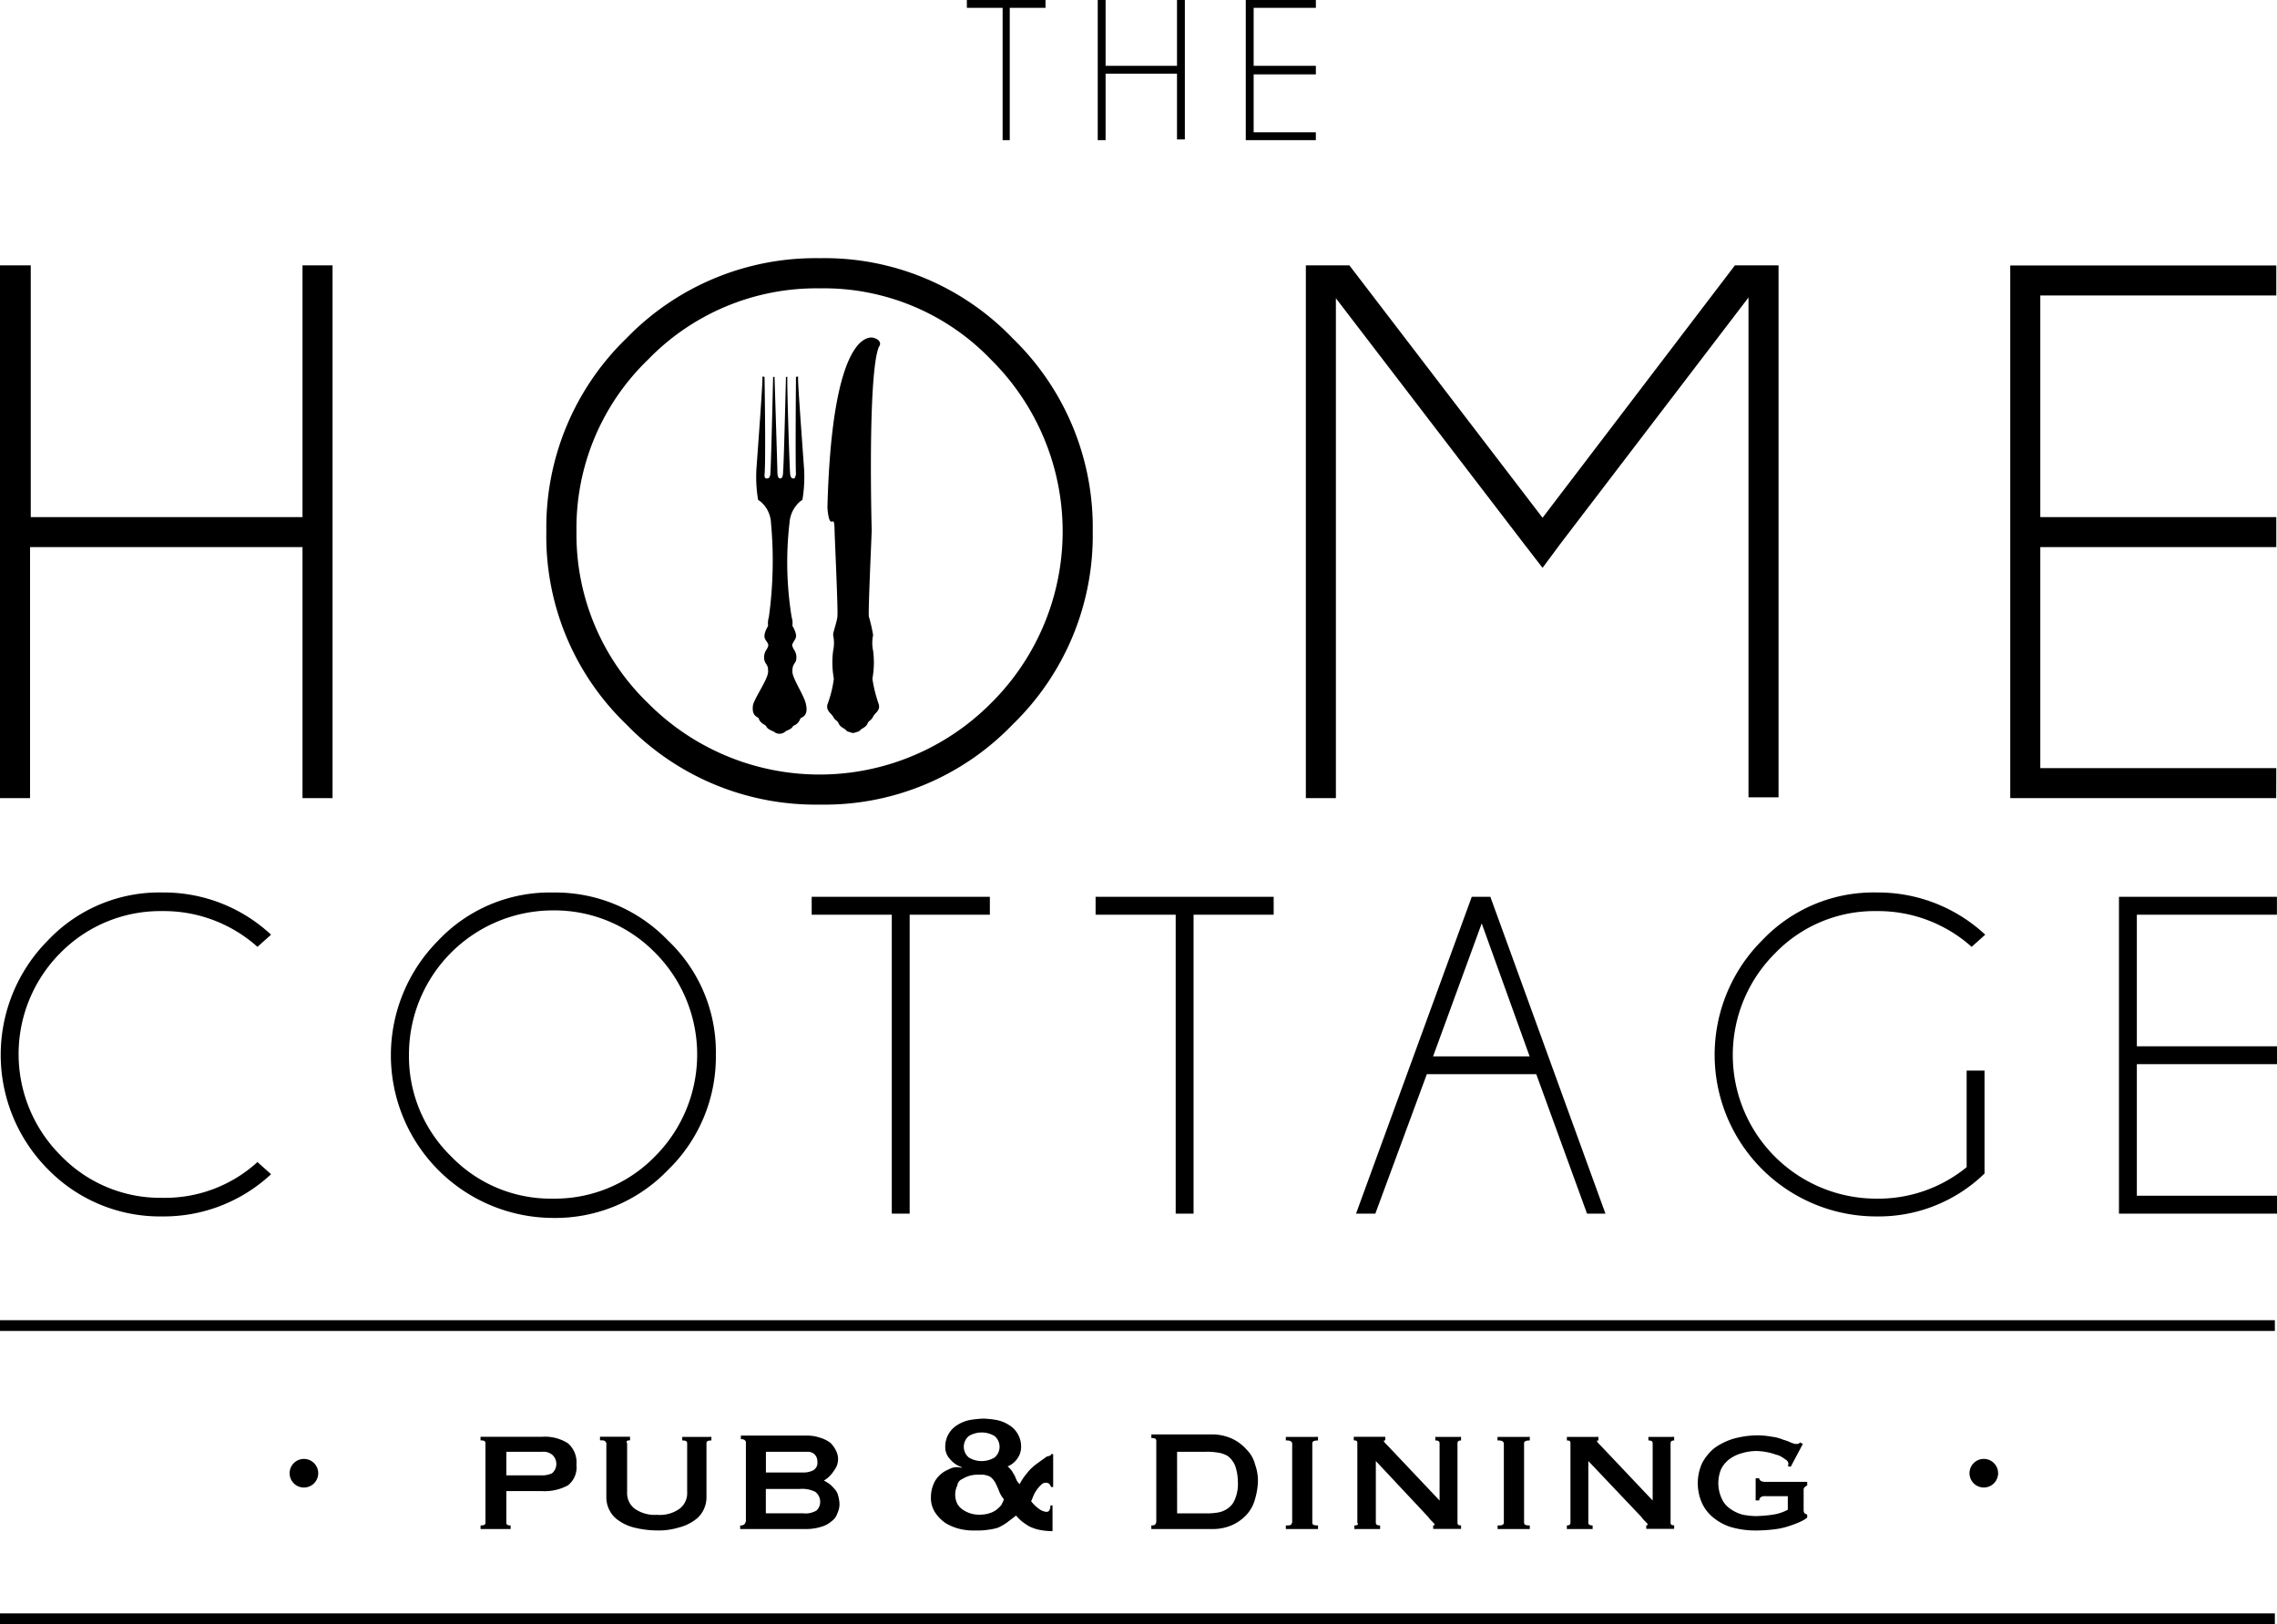
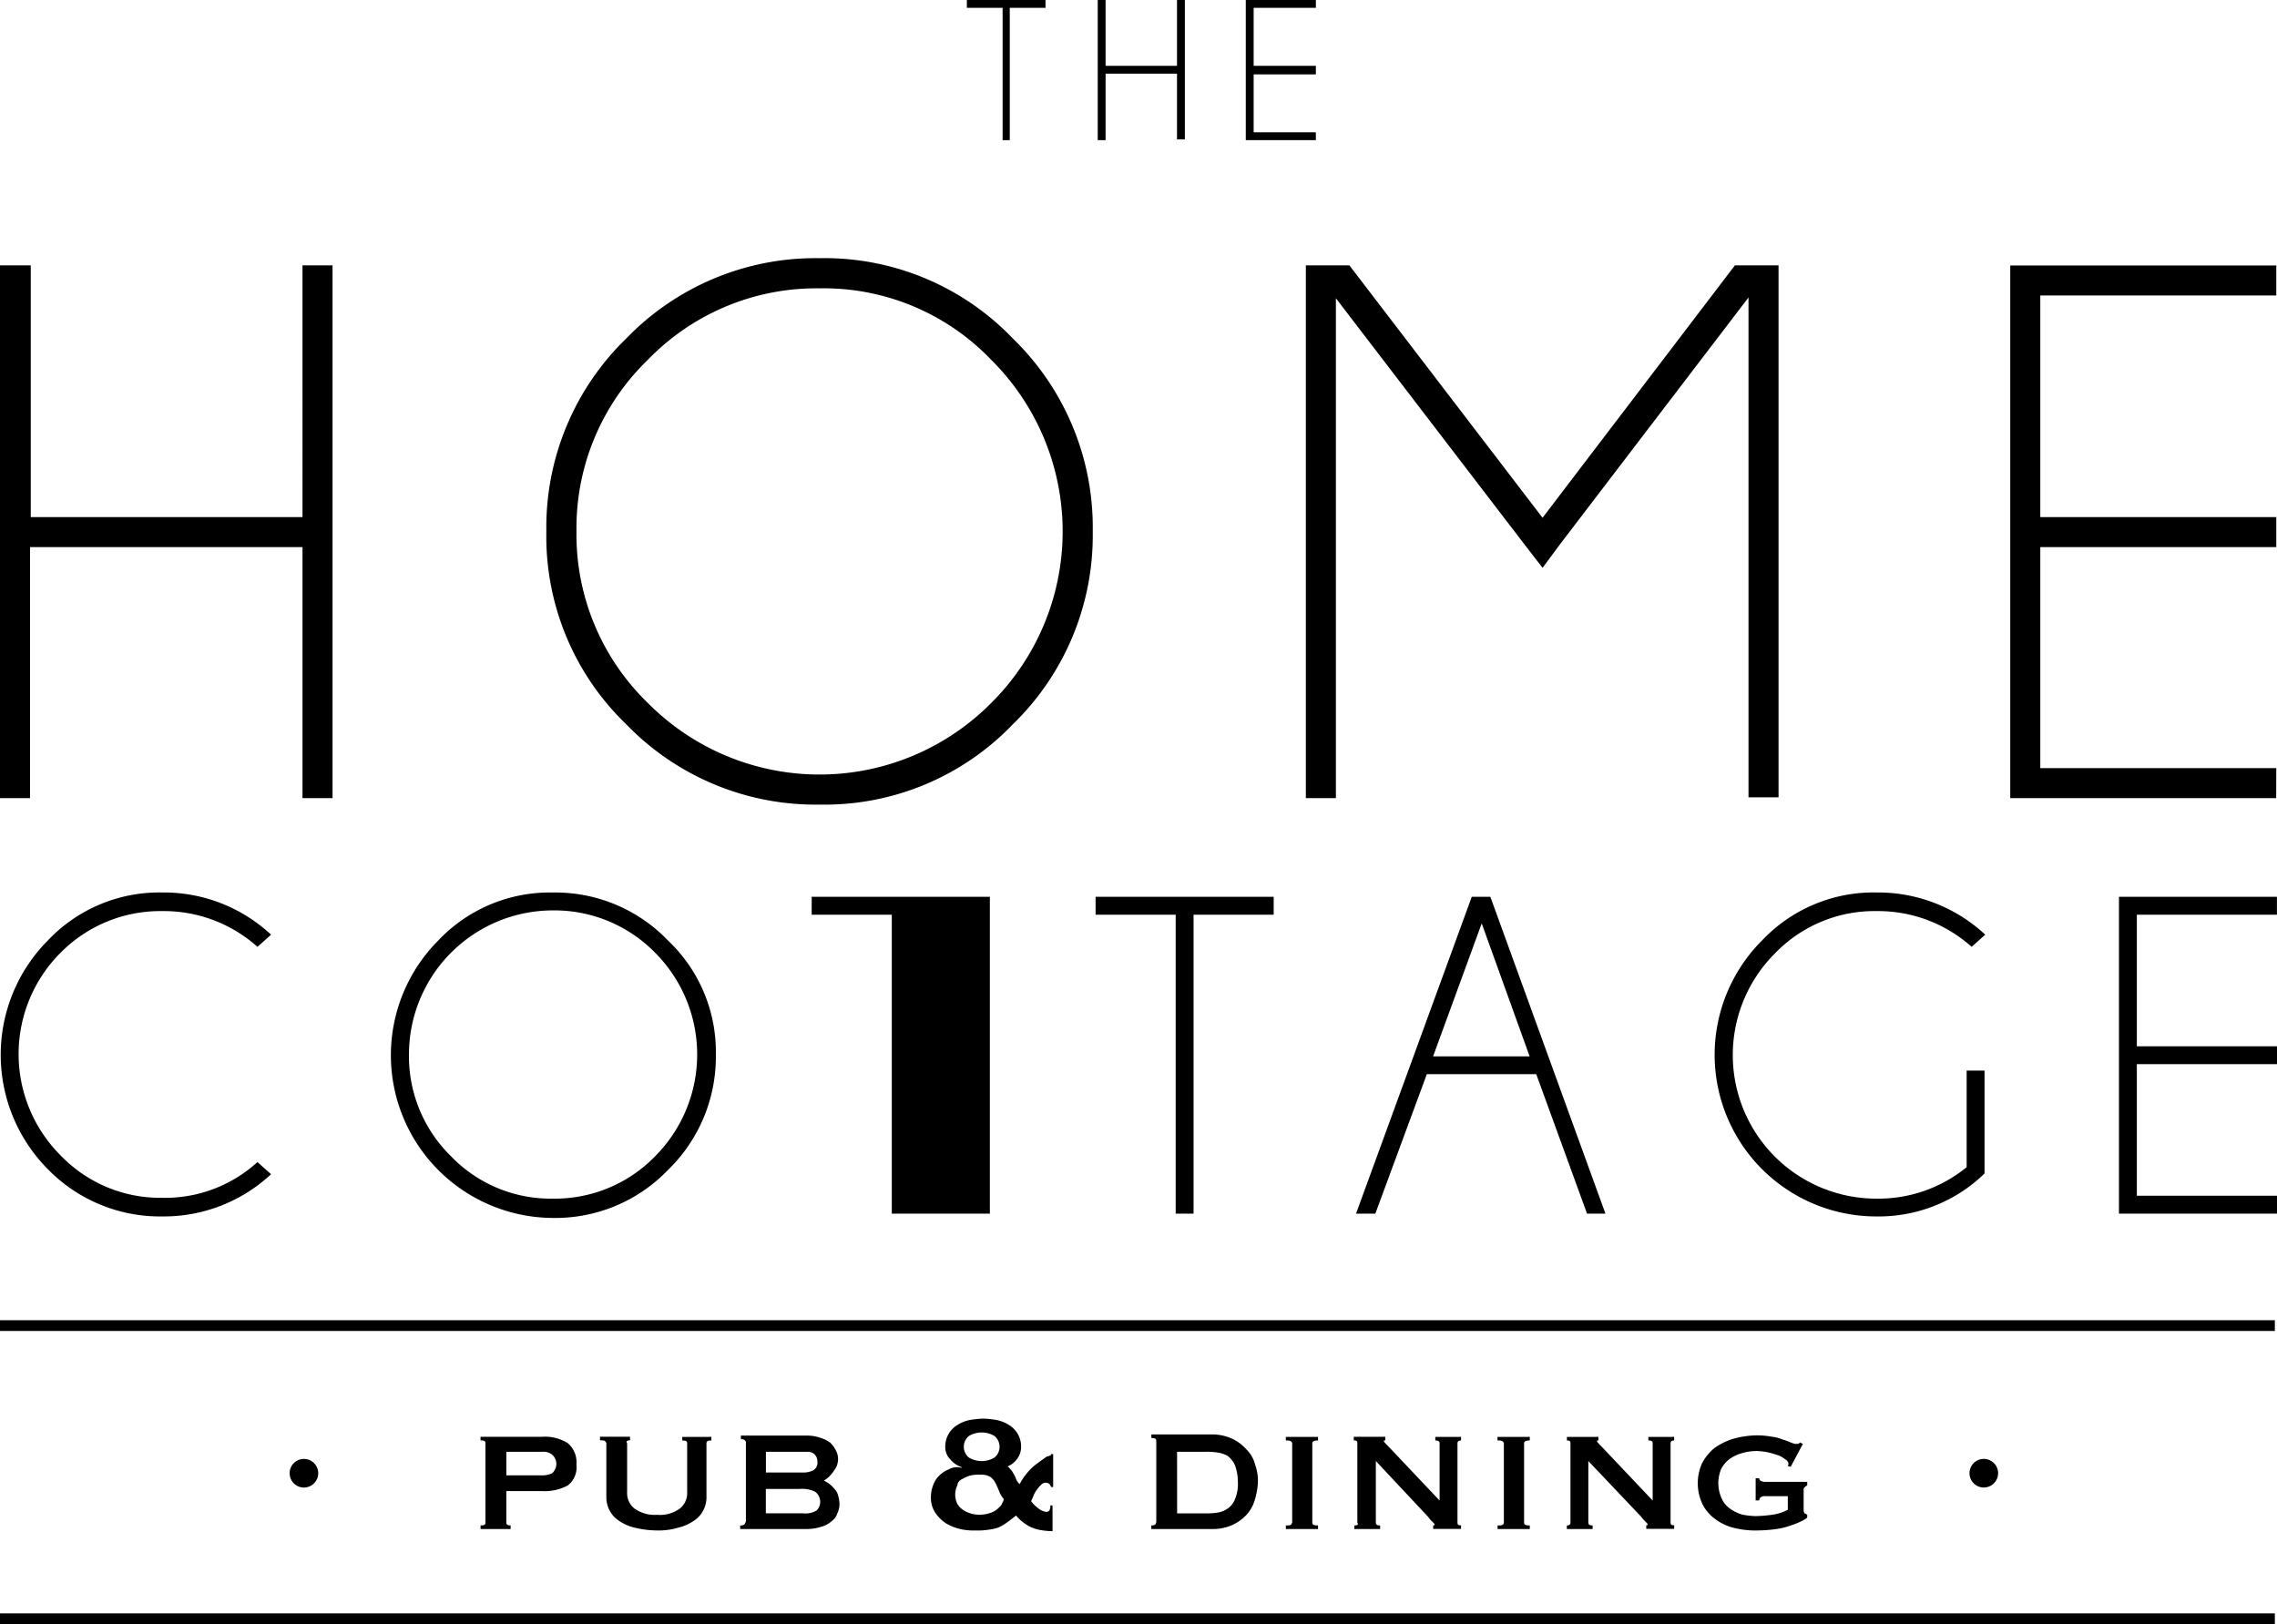
<svg xmlns="http://www.w3.org/2000/svg" id="Logo" viewBox="0 0 92.473 65.957">
  <g>
-     <path id="Path_19" data-name="Path 19" d="M12.314,21H1.249V10.775H0V32.412H1.22V22.218H12.285V32.412h1.22V10.775h-1.22V21ZM62.646,23.06l.755-1.017,7.609-9.962v20.3h1.22V10.775H70.459L62.646,21.027,54.8,10.775H53.033V32.412h1.22v-20.3l7.609,9.933ZM33.283,10.485a10.681,10.681,0,0,0-7.842,3.253,10.681,10.681,0,0,0-3.253,7.842,10.589,10.589,0,0,0,3.253,7.842,10.681,10.681,0,0,0,7.842,3.253,10.589,10.589,0,0,0,7.842-3.253,10.681,10.681,0,0,0,3.253-7.842,10.681,10.681,0,0,0-3.253-7.842A10.589,10.589,0,0,0,33.283,10.485Zm6.97,18.065a9.817,9.817,0,0,1-13.941,0,9.519,9.519,0,0,1-2.9-6.97,9.5,9.5,0,0,1,2.9-6.97,9.519,9.519,0,0,1,6.97-2.9,9.408,9.408,0,0,1,6.97,2.9,9.817,9.817,0,0,1,0,13.941Zm52.191,2.643H82.86V22.218h9.584V21H82.86v-9h9.584v-1.22H81.64V32.412h10.8ZM22.45,36.246A6.229,6.229,0,0,0,17.8,38.192,6.607,6.607,0,0,0,22.45,49.461a6.339,6.339,0,0,0,4.676-1.946,6.4,6.4,0,0,0,1.946-4.676,6.229,6.229,0,0,0-1.946-4.647A6.339,6.339,0,0,0,22.45,36.246ZM26.6,46.963a5.678,5.678,0,0,1-4.153,1.714,5.613,5.613,0,0,1-4.124-1.714,5.678,5.678,0,0,1-1.714-4.153,5.85,5.85,0,0,1,5.838-5.838A5.725,5.725,0,0,1,26.6,38.685a5.855,5.855,0,0,1,0,8.277Zm65.87-9.817V36.42H86.055V49.286h6.419V48.56H86.781V43.216h5.692V42.49H86.781V37.146ZM6.593,37a5.7,5.7,0,0,1,3.863,1.452l.552-.494a6.387,6.387,0,0,0-4.415-1.714,6.229,6.229,0,0,0-4.647,1.946,6.591,6.591,0,0,0,0,9.294A6.359,6.359,0,0,0,6.593,49.4a6.387,6.387,0,0,0,4.415-1.714l-.552-.494a5.568,5.568,0,0,1-3.863,1.452,5.613,5.613,0,0,1-4.124-1.714,5.82,5.82,0,0,1,0-8.248A5.7,5.7,0,0,1,6.593,37Zm69.616,0a5.7,5.7,0,0,1,3.863,1.452l.552-.494a6.387,6.387,0,0,0-4.415-1.714,6.229,6.229,0,0,0-4.647,1.946A6.564,6.564,0,0,0,76.209,49.4a6.167,6.167,0,0,0,4.386-1.743V43.478h-.726V47.4a5.673,5.673,0,0,1-3.659,1.278,5.832,5.832,0,0,1-4.124-9.962A5.613,5.613,0,0,1,76.209,37ZM59.771,36.42l-4.7,12.866h.784l2.091-5.663h4.444l2.062,5.663H65.2L60.526,36.42ZM58.2,42.9l1.975-5.4,1.946,5.4ZM44.494,37.146h3.253v12.14h.726V37.146h3.253V36.42H44.494Zm-11.53,0h3.253v12.14h.726V37.146H40.2V36.42H32.964v.726ZM53.439,5.373H50.913V3.02h2.527V2.672H50.913V.319h2.527V0H50.593V5.692h2.846Zm-12.75.319h.319V.319h1.452V0H39.266V.319h1.452V5.692Zm4.211-2.7h2.9V5.663h.319V0h-.319V2.672H44.9V0h-.319V5.692H44.9Z" />
-     <path id="Path_20" data-name="Path 20" d="M106.861,60.758c0-.29.087-.29.145-.436a.548.548,0,0,0-.087-.465c-.087-.174-.087-.174,0-.319s.174-.232-.058-.639a.812.812,0,0,0-.029-.349,13.882,13.882,0,0,1-.087-3.834,1.255,1.255,0,0,1,.436-.871l.087-.058a5.579,5.579,0,0,0,.058-1.394c-.058-.842-.261-3.514-.232-3.6,0-.029-.087,0-.087,0s-.029,3.4,0,3.979c-.029.029-.029.145-.087.145-.087,0-.116-.029-.145-.145s-.145-3.979-.116-3.979H106.6s-.087,3.659-.116,3.834c0,.174-.029.29-.116.29s-.116-.116-.116-.29-.116-3.834-.116-3.834h-.058s-.087,3.892-.116,3.979c-.029.116-.058.145-.145.145s-.087-.087-.087-.145c.058-.581,0-3.979,0-3.979s-.087-.029-.087,0c.029.087-.174,2.788-.232,3.6a5.579,5.579,0,0,0,.058,1.394l.087.058a1.2,1.2,0,0,1,.436.871,16.7,16.7,0,0,1-.087,3.834.809.809,0,0,0-.029.349c-.232.407-.145.523-.058.639.087.145.087.145,0,.319a.548.548,0,0,0-.087.465c.058.174.145.145.145.436s-.494.987-.61,1.336c-.087.523.232.494.232.581.058.174.232.232.29.29.058.145.261.2.319.232a.353.353,0,0,0,.465,0c.058-.058.261-.087.319-.232a.459.459,0,0,0,.29-.29c0-.058.349-.058.232-.581C107.354,61.745,106.861,61.048,106.861,60.758Zm3.253-13.563c-.29-.029-1.655.145-1.83,6.912.058.7.174.552.232.552s.058.349.058.349c0,.174.145,3.253.116,3.514s-.174.61-.174.755a1.514,1.514,0,0,1,0,.639,3.682,3.682,0,0,0,.029,1.133,4.575,4.575,0,0,1-.261,1.046c-.058.261.145.349.232.494.087.174.174.145.232.29s.261.2.29.261.29.116.29.116.261-.058.29-.116.232-.116.29-.261.145-.116.232-.29.29-.232.232-.494a5.5,5.5,0,0,1-.261-1.046,3.682,3.682,0,0,0,.029-1.133,1.534,1.534,0,0,1,0-.639,6.479,6.479,0,0,0-.174-.755c-.029-.261.116-3.34.116-3.514,0,0-.174-6.273.29-7.435C110.491,47.427,110.4,47.253,110.113,47.195Z" transform="translate(-74.681 -33.486)" />
+     <path id="Path_19" data-name="Path 19" d="M12.314,21H1.249V10.775H0V32.412H1.22V22.218H12.285V32.412h1.22V10.775h-1.22V21ZM62.646,23.06l.755-1.017,7.609-9.962v20.3h1.22V10.775H70.459L62.646,21.027,54.8,10.775H53.033V32.412h1.22v-20.3l7.609,9.933ZM33.283,10.485a10.681,10.681,0,0,0-7.842,3.253,10.681,10.681,0,0,0-3.253,7.842,10.589,10.589,0,0,0,3.253,7.842,10.681,10.681,0,0,0,7.842,3.253,10.589,10.589,0,0,0,7.842-3.253,10.681,10.681,0,0,0,3.253-7.842,10.681,10.681,0,0,0-3.253-7.842A10.589,10.589,0,0,0,33.283,10.485Zm6.97,18.065a9.817,9.817,0,0,1-13.941,0,9.519,9.519,0,0,1-2.9-6.97,9.5,9.5,0,0,1,2.9-6.97,9.519,9.519,0,0,1,6.97-2.9,9.408,9.408,0,0,1,6.97,2.9,9.817,9.817,0,0,1,0,13.941Zm52.191,2.643H82.86V22.218h9.584V21H82.86v-9h9.584v-1.22H81.64V32.412h10.8ZM22.45,36.246A6.229,6.229,0,0,0,17.8,38.192,6.607,6.607,0,0,0,22.45,49.461a6.339,6.339,0,0,0,4.676-1.946,6.4,6.4,0,0,0,1.946-4.676,6.229,6.229,0,0,0-1.946-4.647A6.339,6.339,0,0,0,22.45,36.246ZM26.6,46.963a5.678,5.678,0,0,1-4.153,1.714,5.613,5.613,0,0,1-4.124-1.714,5.678,5.678,0,0,1-1.714-4.153,5.85,5.85,0,0,1,5.838-5.838A5.725,5.725,0,0,1,26.6,38.685a5.855,5.855,0,0,1,0,8.277Zm65.87-9.817V36.42H86.055V49.286h6.419V48.56H86.781V43.216h5.692V42.49H86.781V37.146ZM6.593,37a5.7,5.7,0,0,1,3.863,1.452l.552-.494a6.387,6.387,0,0,0-4.415-1.714,6.229,6.229,0,0,0-4.647,1.946,6.591,6.591,0,0,0,0,9.294A6.359,6.359,0,0,0,6.593,49.4a6.387,6.387,0,0,0,4.415-1.714l-.552-.494a5.568,5.568,0,0,1-3.863,1.452,5.613,5.613,0,0,1-4.124-1.714,5.82,5.82,0,0,1,0-8.248A5.7,5.7,0,0,1,6.593,37Zm69.616,0a5.7,5.7,0,0,1,3.863,1.452l.552-.494a6.387,6.387,0,0,0-4.415-1.714,6.229,6.229,0,0,0-4.647,1.946A6.564,6.564,0,0,0,76.209,49.4a6.167,6.167,0,0,0,4.386-1.743V43.478h-.726V47.4a5.673,5.673,0,0,1-3.659,1.278,5.832,5.832,0,0,1-4.124-9.962A5.613,5.613,0,0,1,76.209,37ZM59.771,36.42l-4.7,12.866h.784l2.091-5.663h4.444l2.062,5.663H65.2L60.526,36.42ZM58.2,42.9l1.975-5.4,1.946,5.4ZM44.494,37.146h3.253v12.14h.726V37.146h3.253V36.42H44.494Zm-11.53,0h3.253v12.14h.726H40.2V36.42H32.964v.726ZM53.439,5.373H50.913V3.02h2.527V2.672H50.913V.319h2.527V0H50.593V5.692h2.846Zm-12.75.319h.319V.319h1.452V0H39.266V.319h1.452V5.692Zm4.211-2.7h2.9V5.663h.319V0h-.319V2.672H44.9V0h-.319V5.692H44.9Z" />
    <path id="Path_21" data-name="Path 21" d="M0,184.6v.436H92.386V184.6Zm0,12.343H92.386v-.436H0Zm12.924-6.128a.581.581,0,1,0-.581.581A.583.583,0,0,0,12.924,190.815Zm6.593,2.12v.145h1.22v-.145c-.116,0-.174-.029-.174-.116v-1.278h1.452a1.99,1.99,0,0,0,1.046-.232.927.927,0,0,0,.349-.842,1.019,1.019,0,0,0-.349-.871,1.733,1.733,0,0,0-1.046-.261h-2.5v.145c.145,0,.2.029.2.116v3.224C19.72,192.906,19.662,192.935,19.517,192.935Zm1.046-2.991h1.452a.568.568,0,0,1,.407.116.5.5,0,0,1,0,.755.928.928,0,0,1-.407.087H20.563Zm5.024-.465v-.145h-1.22v.145c.087,0,.174,0,.2.029s.058.058.058.087v2.178a1.139,1.139,0,0,0,.116.523,1.086,1.086,0,0,0,.378.436,1.857,1.857,0,0,0,.639.29,3.992,3.992,0,0,0,.9.116,2.823,2.823,0,0,0,.9-.116,1.857,1.857,0,0,0,.639-.29,1.086,1.086,0,0,0,.378-.436,1.139,1.139,0,0,0,.116-.523V189.6c0-.087.058-.116.2-.116v-.145H27.707v.145c.145,0,.2.029.2.116v1.975a.8.8,0,0,1-.29.668,1.366,1.366,0,0,1-.929.261,1.419,1.419,0,0,1-.929-.261.8.8,0,0,1-.29-.668V189.6C25.413,189.508,25.471,189.479,25.587,189.479Zm4.618,3.427a.218.218,0,0,1-.145.029v.145H32.7a2,2,0,0,0,.639-.087,1.047,1.047,0,0,0,.436-.232.609.609,0,0,0,.232-.319.894.894,0,0,0,.087-.378,1.458,1.458,0,0,0-.058-.349.562.562,0,0,0-.145-.261,1.341,1.341,0,0,0-.2-.2,2.676,2.676,0,0,0-.232-.145h0a.883.883,0,0,0,.2-.145,1.263,1.263,0,0,0,.174-.2,1.62,1.62,0,0,0,.145-.232.859.859,0,0,0,.058-.29.773.773,0,0,0-.087-.349,1.112,1.112,0,0,0-.232-.319,1.33,1.33,0,0,0-.407-.2,1.572,1.572,0,0,0-.552-.087H30.089v.145a.262.262,0,0,1,.145.029c.029.029.058.058.058.087v3.224C30.263,192.848,30.234,192.906,30.2,192.906Zm.9-2.962h1.743a.413.413,0,0,1,.174.058c.058.029.087.087.116.116a.45.45,0,0,1,.058.232.351.351,0,0,1-.174.349.894.894,0,0,1-.378.087H31.105v-.842Zm0,1.51H32.47a1.187,1.187,0,0,1,.639.116.508.508,0,0,1,.2.407.481.481,0,0,1-.145.349.863.863,0,0,1-.552.116h-1.51v-.987Zm32.528,1.481v.145h1.046v-.145c-.116,0-.174-.029-.174-.116v-2.5l2.149,2.265a1.263,1.263,0,0,0,.174.2c.058.058.087.087.087.116s-.029.029-.058.029v.145H67.99v-.145c-.116,0-.145-.029-.145-.116V189.6c0-.087.058-.116.145-.116v-.145H66.944v.145c.116,0,.174.029.174.116v2.323l-2.062-2.178c-.116-.116-.2-.2-.2-.232s.029-.029.058-.029v-.145H63.634v.145c.116,0,.145.029.145.116v3.224C63.779,192.906,63.721,192.935,63.634,192.935Zm9.091-2.382.494-.929-.116-.058c-.029.029-.058.058-.087.058H72.9a1.141,1.141,0,0,1-.174-.058,1.916,1.916,0,0,0-.319-.116,1.572,1.572,0,0,0-.436-.116,3.574,3.574,0,0,0-.581-.058,3.734,3.734,0,0,0-1.017.145,2.625,2.625,0,0,0-.755.378,1.988,1.988,0,0,0-.494.61,1.985,1.985,0,0,0,0,1.626,1.641,1.641,0,0,0,.494.61,2.052,2.052,0,0,0,.755.378,3.624,3.624,0,0,0,1.017.116,6.134,6.134,0,0,0,.755-.058,2.824,2.824,0,0,0,.581-.145,3.378,3.378,0,0,0,.436-.174,1.1,1.1,0,0,0,.232-.145V192.5c-.058-.029-.087-.058-.116-.058,0-.029-.029-.058-.029-.116v-.813c0-.058,0-.087.029-.116a.4.4,0,0,1,.116-.087v-.145H71.708a.368.368,0,0,1-.174-.029c-.058-.029-.087-.058-.087-.116H71.3v.9h.145a.16.16,0,0,1,.087-.145.314.314,0,0,1,.174-.029h.9v.552a1.886,1.886,0,0,1-.61.2,5.641,5.641,0,0,1-.7.058,3.2,3.2,0,0,1-.523-.058,1.541,1.541,0,0,1-.494-.232.966.966,0,0,1-.349-.407,1.49,1.49,0,0,1-.029-1.22,1.182,1.182,0,0,1,.349-.407,1.541,1.541,0,0,1,.494-.232,2.064,2.064,0,0,1,.61-.087,2.542,2.542,0,0,1,.465.058c.145.029.29.087.407.116a1.27,1.27,0,0,1,.29.174.21.21,0,0,1,.116.174.225.225,0,0,1-.029.087Zm8.423.261a.581.581,0,1,0-.581.581A.583.583,0,0,0,81.147,190.815ZM61.02,192.906c-.029.029-.087.029-.2.029v.145h1.307v-.145c-.174,0-.232-.029-.232-.116V189.6c0-.087.087-.116.232-.116v-.145H60.816v.145a.431.431,0,0,1,.2.029c.029.029.058.058.058.087v3.224C61.078,192.848,61.049,192.906,61.02,192.906Zm-8.6,0c-.029.029-.087.029-.2.029v.145h1.307v-.145c-.174,0-.232-.029-.232-.116V189.6c0-.087.087-.116.232-.116v-.145H52.22v.145a.431.431,0,0,1,.2.029c.029.029.058.058.058.087v3.224C52.452,192.848,52.452,192.906,52.423,192.906Zm-5.663.029v.145H49.2a1.94,1.94,0,0,0,.871-.174,1.8,1.8,0,0,0,.581-.436,1.537,1.537,0,0,0,.319-.61,2.916,2.916,0,0,0,.116-.7,1.952,1.952,0,0,0-.116-.7,1.293,1.293,0,0,0-.349-.61,1.8,1.8,0,0,0-.581-.436,1.94,1.94,0,0,0-.871-.174H46.759v.145c.145,0,.2.029.2.116v3.224C46.963,192.906,46.9,192.935,46.759,192.935Zm1.046-2.991h1.133a2.656,2.656,0,0,1,.494.029,1.105,1.105,0,0,1,.436.145,1,1,0,0,1,.29.378,1.975,1.975,0,0,1,.116.668,1.587,1.587,0,0,1-.116.7.779.779,0,0,1-.29.378.983.983,0,0,1-.436.174,2.818,2.818,0,0,1-.494.029H47.805Zm7.2,2.991v.145h1.046v-.145c-.116,0-.174-.029-.174-.116v-2.5L58,192.587a1.262,1.262,0,0,0,.174.2c.058.058.087.087.087.116s-.029.029-.058.029v.145h1.133v-.145c-.116,0-.145-.029-.145-.116V189.6c0-.087.058-.116.145-.116v-.145H58.29v.145c.116,0,.174.029.174.116v2.323L56.4,189.741c-.116-.116-.2-.2-.2-.232s.029-.029.058-.029v-.145H54.979v.145c.116,0,.145.029.145.116v3.224C55.182,192.906,55.124,192.935,55.008,192.935Zm-16.5-2.265a1.105,1.105,0,0,0-.378.261,1.025,1.025,0,0,0-.232.378,1.357,1.357,0,0,0-.087.494,1.074,1.074,0,0,0,.174.61,1.555,1.555,0,0,0,.436.436,2.028,2.028,0,0,0,.581.232,2.383,2.383,0,0,0,.639.058,2.658,2.658,0,0,0,.494-.029,2.034,2.034,0,0,0,.407-.087,2.167,2.167,0,0,0,.349-.2c.116-.087.232-.174.378-.29a1.752,1.752,0,0,0,.232.232,2.51,2.51,0,0,0,.29.2,1.68,1.68,0,0,0,.407.145,2.926,2.926,0,0,0,.552.058v-1.046h-.087a.368.368,0,0,1-.029.174.134.134,0,0,1-.145.087.612.612,0,0,1-.319-.145,1.377,1.377,0,0,1-.29-.29,1.415,1.415,0,0,0,.087-.2,1.177,1.177,0,0,1,.145-.261,1.263,1.263,0,0,1,.174-.2.264.264,0,0,1,.2-.087.222.222,0,0,1,.145.058c.029.058.058.087.058.116h.087v-1.336h-.087c0,.029,0,.029-.029.058-.029,0-.058.029-.087.029-.058,0-.116.058-.2.116s-.2.145-.319.232a1.972,1.972,0,0,0-.349.349,2.276,2.276,0,0,0-.29.436.634.634,0,0,1-.116-.145c-.029-.058-.058-.145-.087-.2s-.087-.145-.116-.2c-.058-.058-.116-.145-.174-.174a.886.886,0,0,0,.378-.29.811.811,0,0,0,.174-.523,1.018,1.018,0,0,0-.494-.871,1.479,1.479,0,0,0-.494-.2,3.557,3.557,0,0,0-.552-.058,3.967,3.967,0,0,0-.552.058,1.479,1.479,0,0,0-.494.2,1.018,1.018,0,0,0-.494.871.7.7,0,0,0,.2.523,1.032,1.032,0,0,0,.465.319v.029A.665.665,0,0,0,38.511,190.67Zm.842-1.365a1.014,1.014,0,0,1,1.046,0,.568.568,0,0,1,0,.871,1.014,1.014,0,0,1-1.046,0,.568.568,0,0,1,0-.871Zm-.261,1.743a1.258,1.258,0,0,1,.349-.145,1.535,1.535,0,0,1,.378-.029.769.769,0,0,1,.407.087.783.783,0,0,1,.2.232,3.4,3.4,0,0,1,.145.319,1.088,1.088,0,0,0,.2.349c0,.087-.058.145-.087.232a1.342,1.342,0,0,1-.2.2.909.909,0,0,1-.29.145,1.235,1.235,0,0,1-.319.058,1.194,1.194,0,0,1-.726-.174.749.749,0,0,1-.261-.261.862.862,0,0,1,0-.755A.31.31,0,0,1,39.092,191.048Z" transform="translate(0 -130.986)" />
  </g>
</svg>